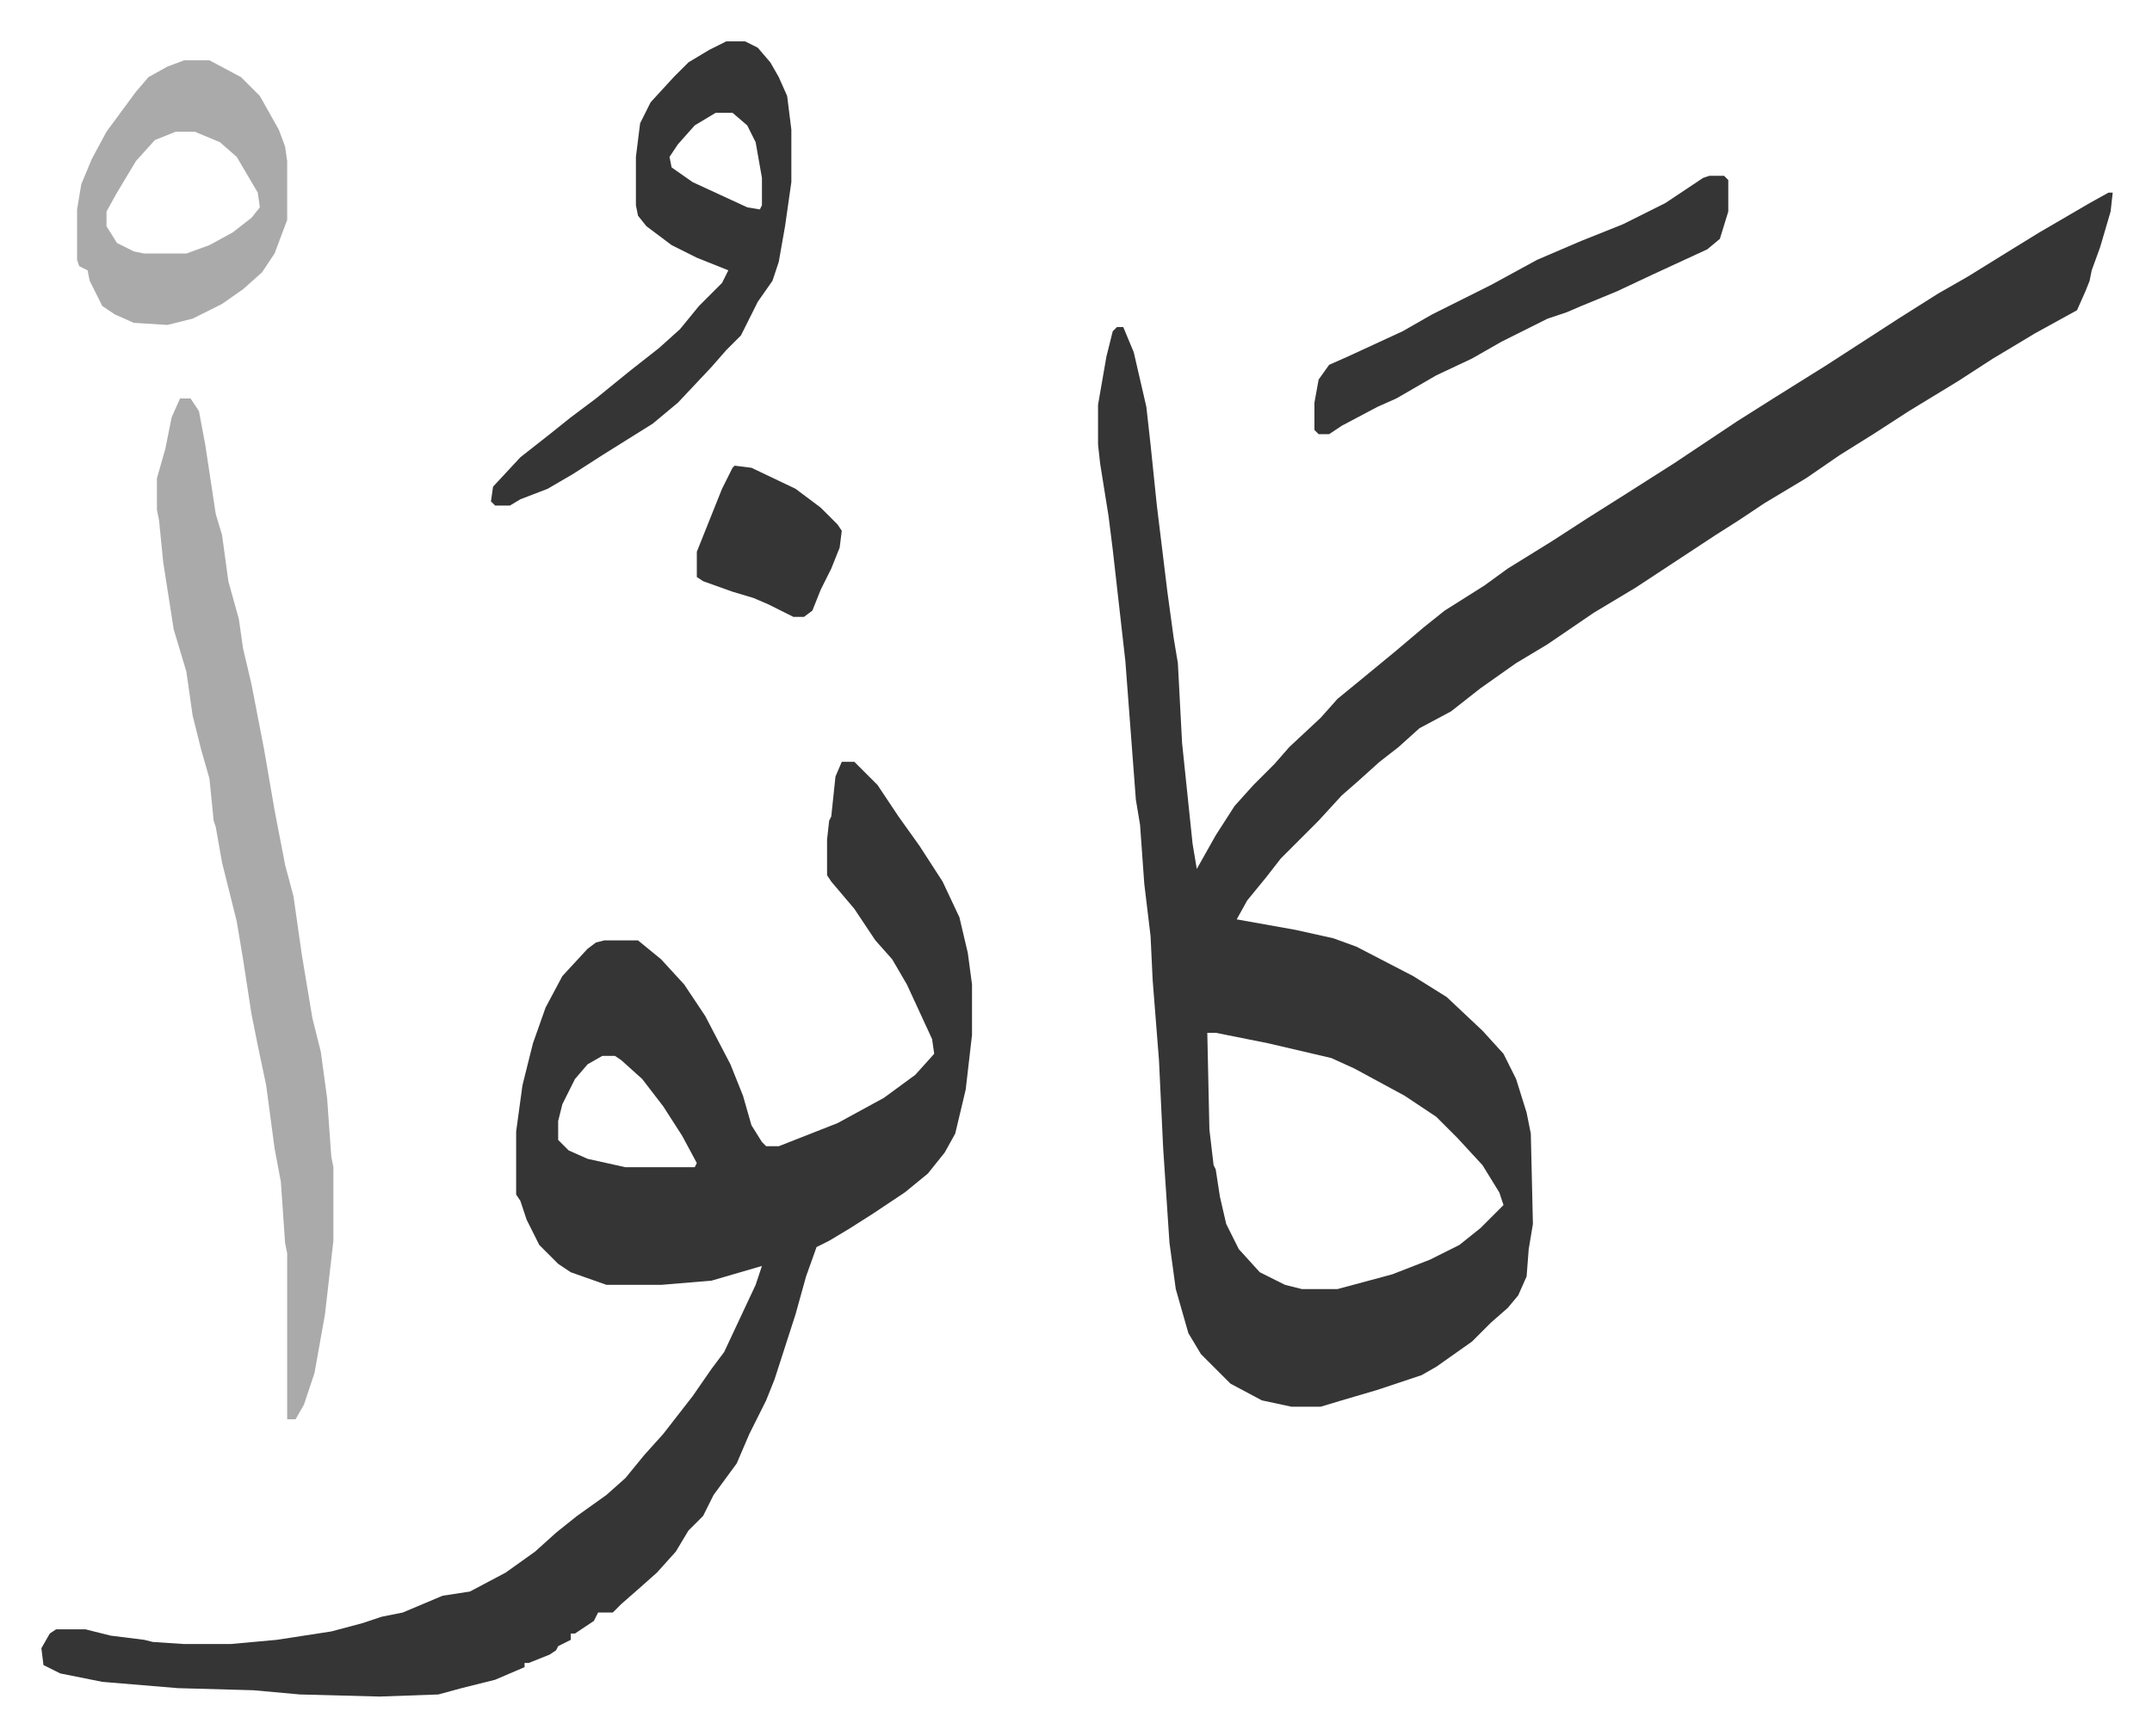
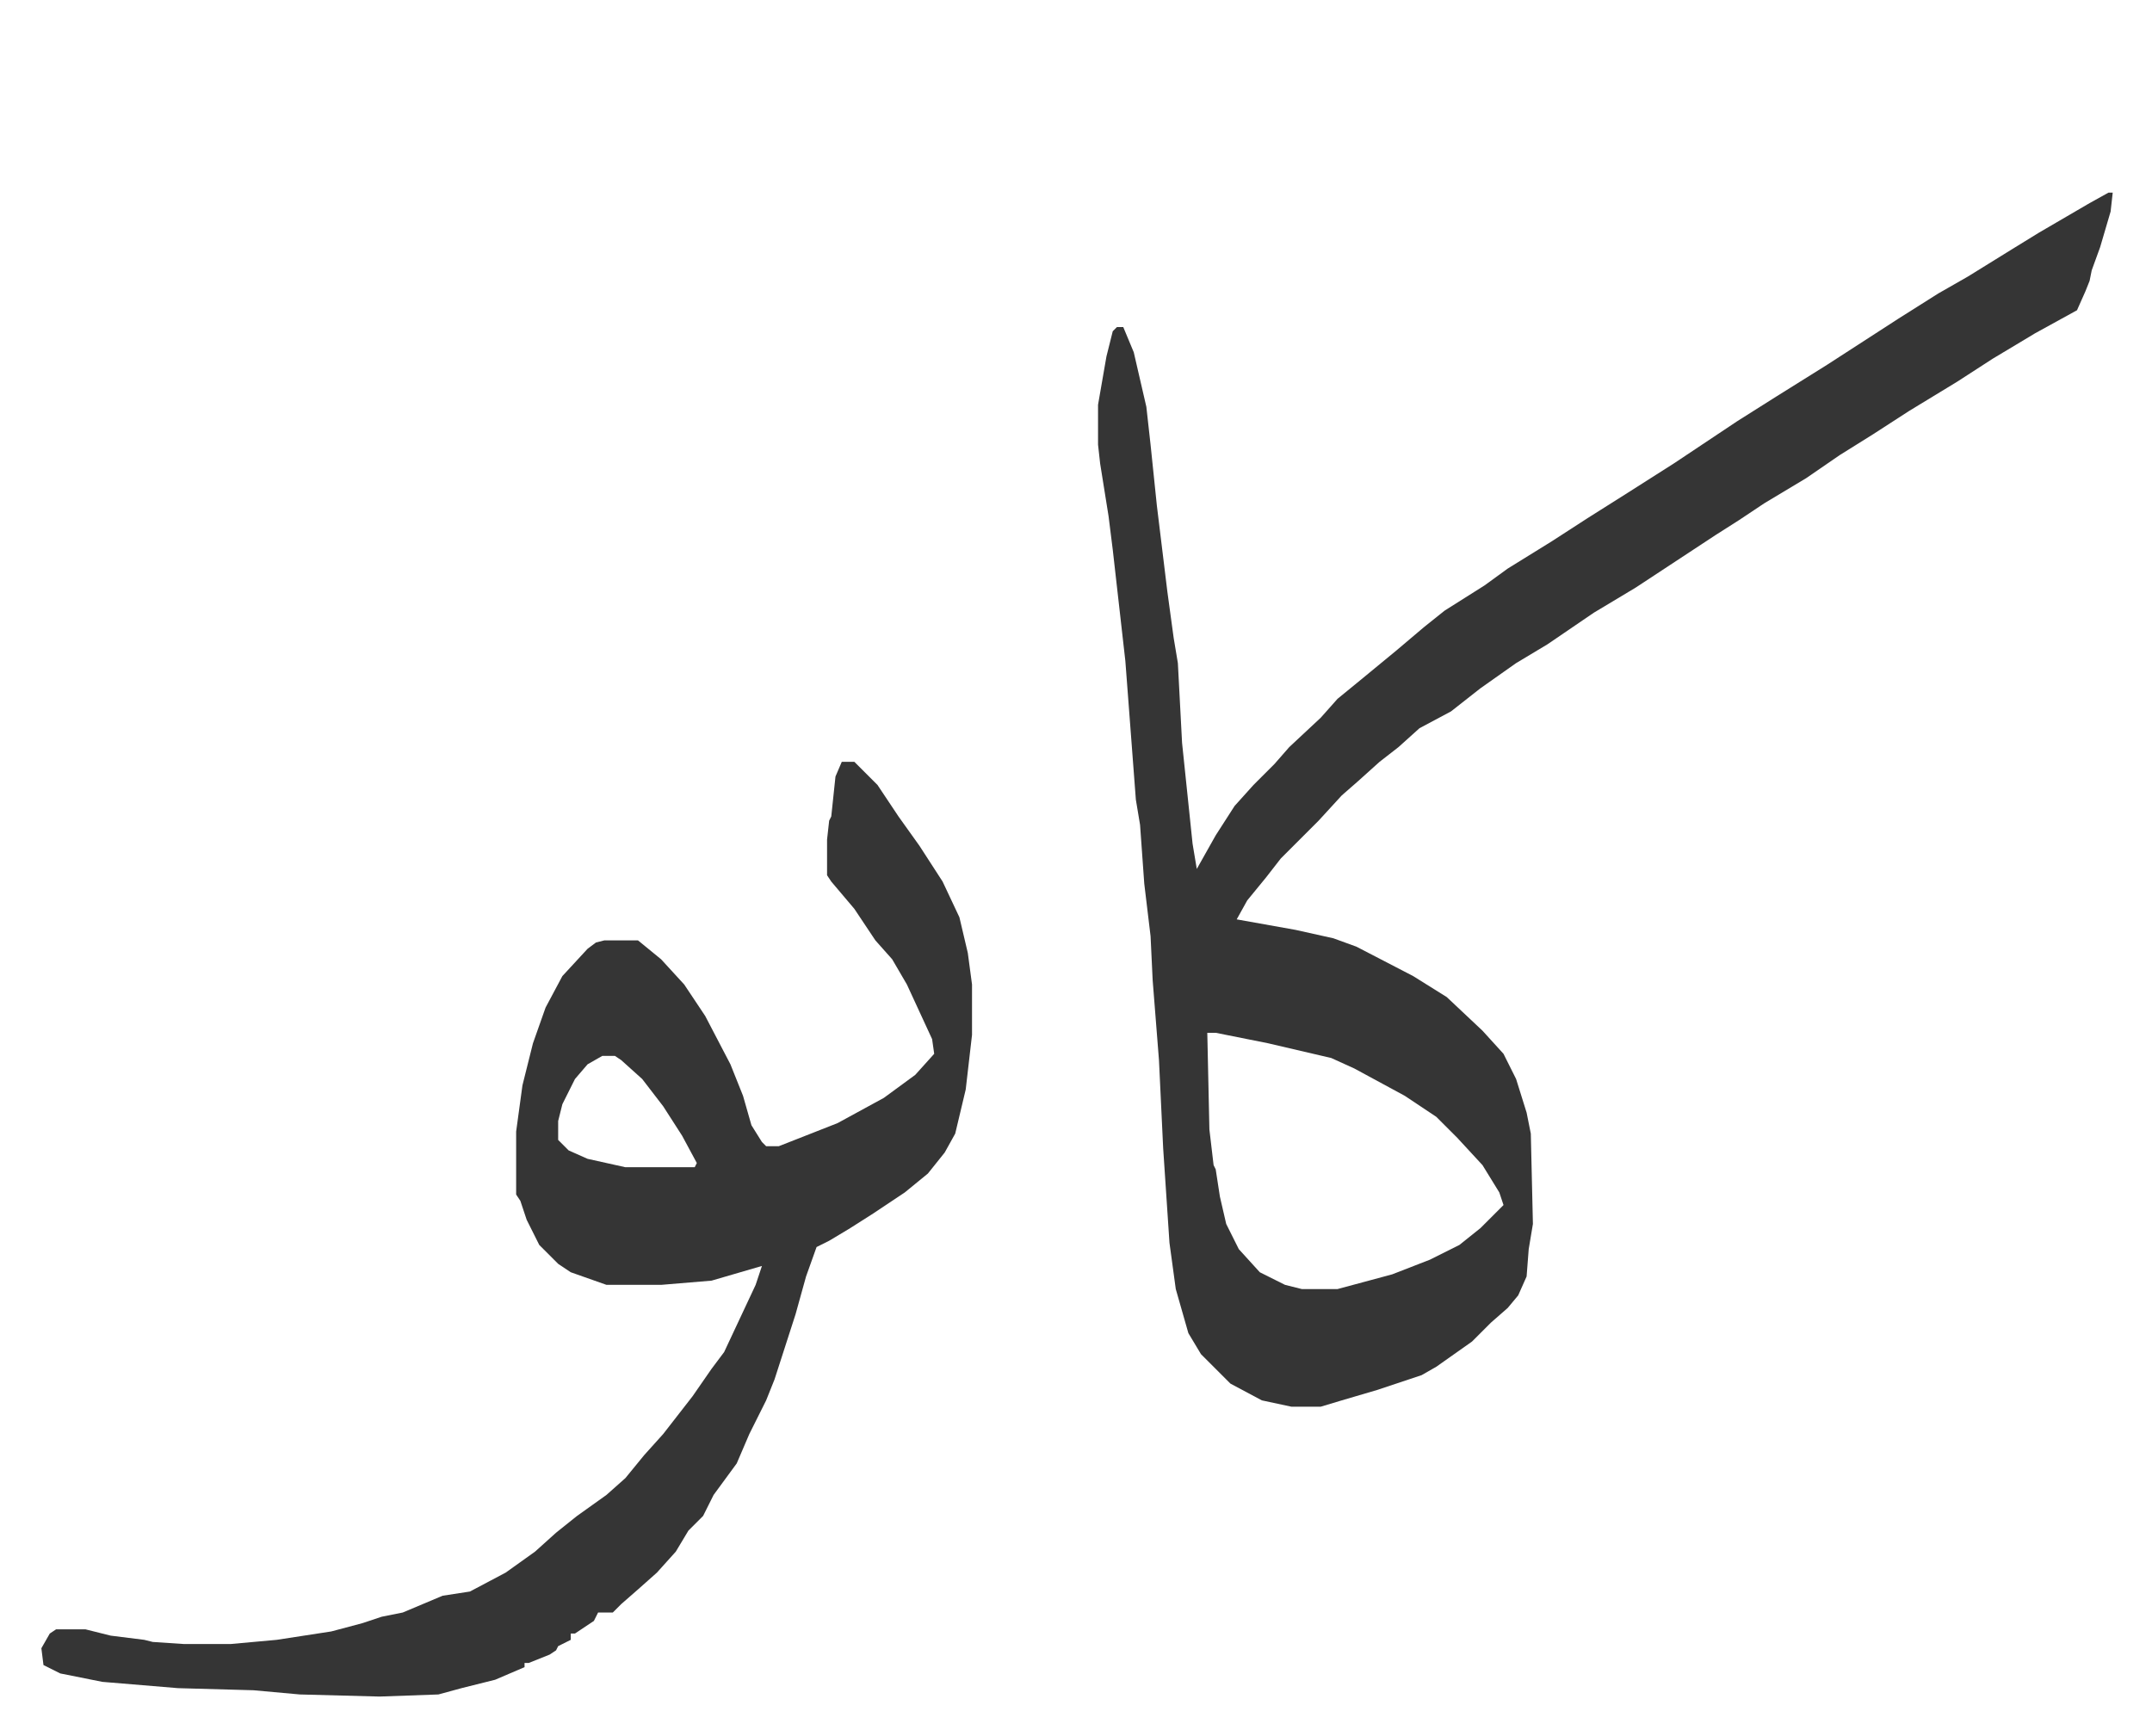
<svg xmlns="http://www.w3.org/2000/svg" role="img" viewBox="-19.70 310.30 1024.40 826.40">
  <path fill="#353535" id="rule_normal" d="M984 402h2l-1 9-5 17-4 11-1 5-2 5-4 9-20 11-20 12-17 11-23 14-17 11-16 10-16 11-20 12-12 8-11 7-38 25-20 12-22 15-15 9-17 12-14 11-15 8-10 9-9 7-10 9-8 7-11 12-18 18-7 9-9 11-5 9 28 5 18 4 11 4 27 14 16 10 17 16 10 11 6 12 5 16 2 10 1 43-2 12-1 13-4 9-5 6-8 7-9 9-17 12-7 4-21 7-17 5-10 3h-14l-14-3-15-8-14-14-6-10-6-21-3-22-3-45-2-42-3-38-1-21-3-25-2-28-2-12-5-66-6-53-2-16-4-25-1-9v-19l4-23 3-12 2-2h3l5 12 6 26 2 18 3 29 5 41 3 22 2 12 2 38 5 48 2 12 9-16 9-14 9-10 10-10 7-8 15-14 8-9 11-9 17-14 13-11 10-8 19-12 11-8 21-13 17-11 19-12 22-14 30-20 19-12 24-15 17-11 17-11 19-12 14-8 21-13 13-8 24-14zM555 802l1 46 2 17 1 2 2 13 3 13 6 12 10 11 12 6 8 2h17l26-7 18-7 14-7 10-8 11-11-2-6-8-13-12-13-10-10-15-10-24-13-11-5-30-7-25-5zM381 673h6l11 11 10 15 10 14 11 17 8 17 4 17 2 15v24l-3 26-5 21-5 9-8 10-11 9-15 10-11 7-10 6-6 3-5 14-5 18-10 31-4 10-8 16-6 14-11 15-5 10-7 7-6 10-9 10-9 8-8 7-4 4h-7l-2 4-9 6h-2v3l-6 3-1 2-3 2-10 4h-2v2l-14 6-16 4-11 3-28 1-38-1-22-2-36-1-36-3-20-4-8-4-1-8 4-7 3-2h14l12 3 16 2 4 1 15 1h22l22-2 26-4 15-4 9-3 10-2 19-8 13-2 17-9 14-10 10-9 10-8 14-10 9-8 9-11 9-10 14-18 9-13 6-8 15-32 3-9-24 7-24 2h-26l-17-6-6-4-9-9-6-12-3-9-2-3v-30l3-22 5-20 6-17 8-15 12-13 4-3 4-1h16l11 9 11 12 10 15 12 23 6 15 4 14 5 8 2 2h6l28-11 22-12 15-11 9-10-1-7-12-26-7-12-8-9-10-15-11-13-2-3v-17l1-9 1-2 2-19zM267 813l-7 4-6 7-6 12-2 8v9l5 5 9 4 18 4h33l1-2-7-13-9-14-10-13-10-9-3-2z" />
-   <path fill="#aaa" id="rule_hamzat_wasl" d="M66 500h5l4 6 3 16 5 33 3 10 3 22 5 18 2 14 4 17 6 31 5 29 5 26 4 15 4 28 5 30 4 16 3 22 2 28 1 5v35l-4 35-5 28-5 15-4 7h-4v-79l-1-5-2-29-3-16-4-30-4-19-3-15-4-26-3-18-7-28-3-17-1-3-2-20-4-14-4-16-3-21-6-20-5-32-2-20-1-5v-15l4-14 3-15z" />
-   <path fill="#353535" id="rule_normal" d="M326 330h9l6 3 6 7 4 7 4 9 2 16v25l-3 21-3 17-3 9-7 10-8 16-7 7-7 8-16 17-12 10-24 15-14 9-12 7-13 5-5 3h-7l-2-2 1-7 13-14 14-11 10-8 12-9 16-13 14-11 10-9 9-11 11-11 3-6-15-6-12-6-12-9-4-5-1-5v-23l2-16 5-10 11-12 7-7 10-6zm-5 34l-10 6-8 9-4 6 1 5 10 7 26 12 6 1 1-2v-13l-3-17-4-8-7-6z" />
-   <path fill="#aaa" id="rule_hamzat_wasl" d="M68 339h12l15 8 9 9 9 16 3 8 1 7v28l-6 16-6 9-9 8-10 7-14 7-12 3-16-1-9-4-6-4-6-12-1-5-4-2-1-3v-24l2-12 5-12 7-13 14-19 6-7 9-5zm-4 34l-10 4-9 10-9 15-5 9v7l5 8 8 4 5 1h20l11-4 11-6 9-7 4-5-1-7-10-17-8-7-12-5z" />
-   <path fill="#353535" id="rule_normal" d="M794 394h7l2 2v15l-4 13-6 5-26 12-17 8-17 7-7 3-9 3-22 11-14 8-17 8-19 11-9 4-17 9-6 4h-5l-2-2v-13l2-11 5-7 9-4 26-12 14-8 12-6 16-8 22-12 21-9 20-8 20-10 9-6 9-6zM330 532l8 1 21 10 12 9 8 8 2 3-1 8-4 10-5 10-4 10-4 3h-5l-12-6-7-3-10-3-14-5-3-2v-12l6-15 6-15 5-10z" />
</svg>